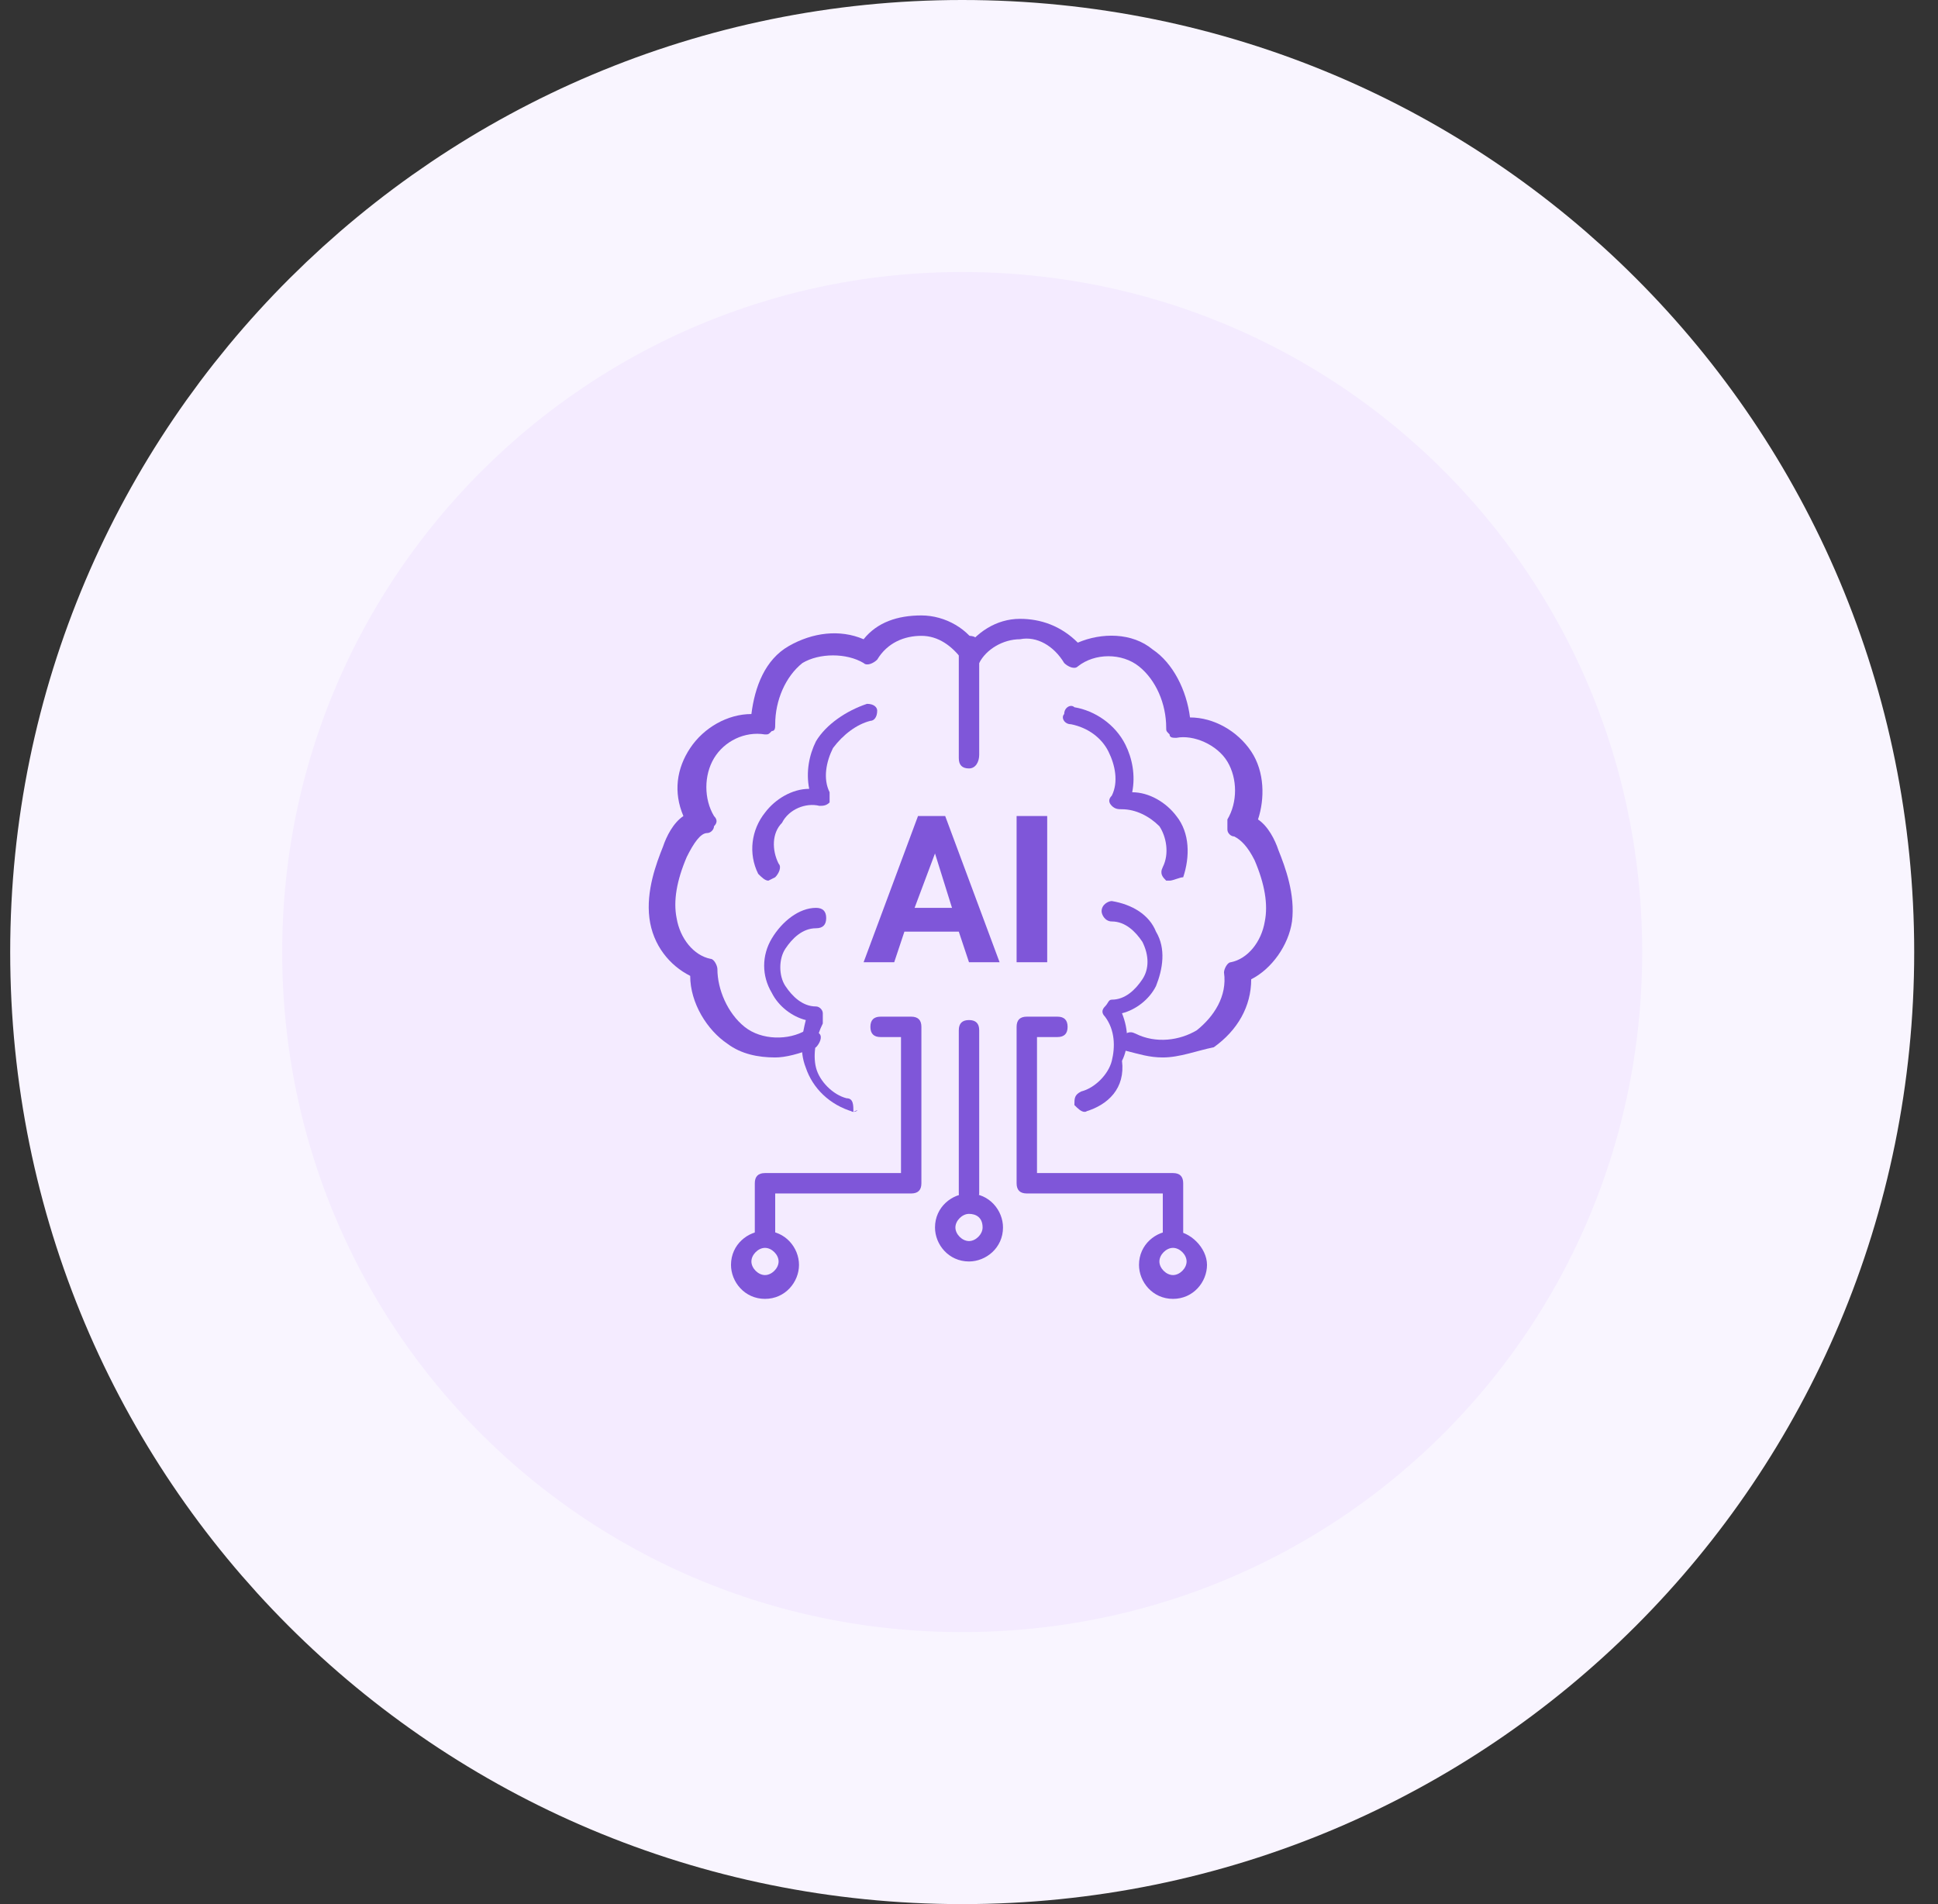
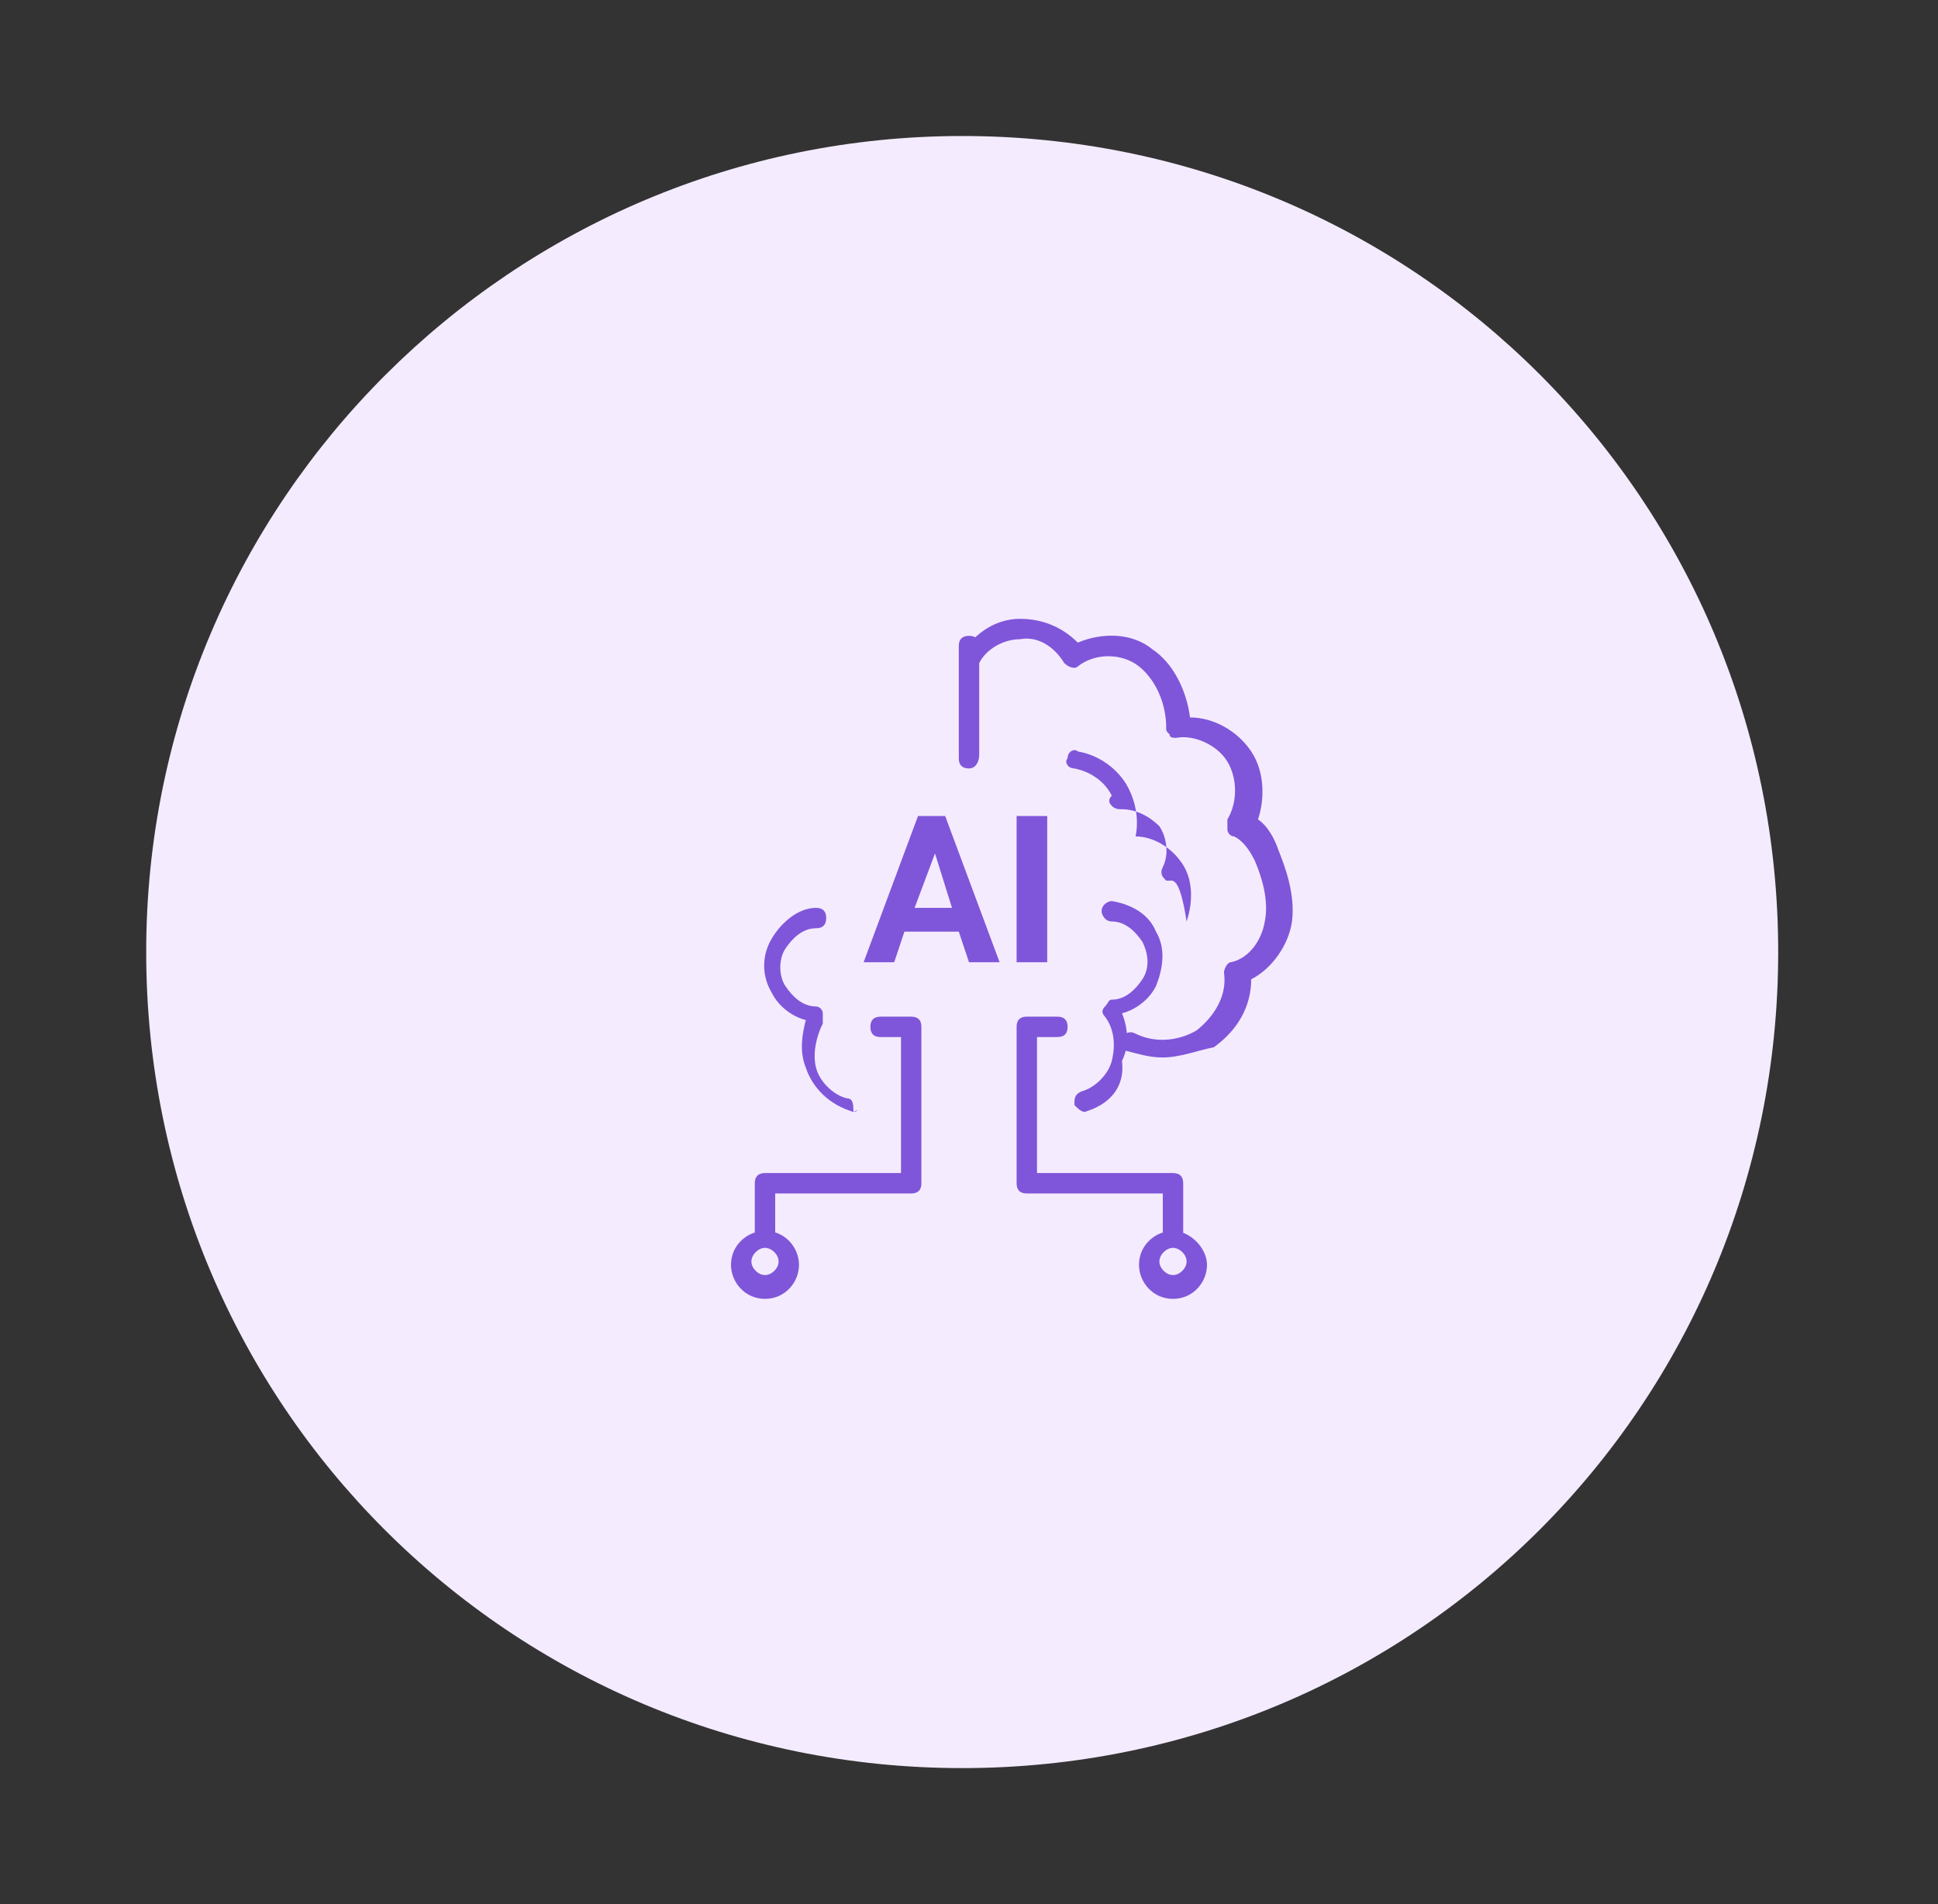
<svg xmlns="http://www.w3.org/2000/svg" version="1.1" id="Layer_1" x="0px" y="0px" viewBox="0 0 57 56" style="enable-background:new 0 0 57 56;" xml:space="preserve">
  <rect x="0" y="0" width="57" height="56" fill="#333333" stroke="none" />
  <style type="text/css">
	.st0{fill:#F4EBFF;}
	.st1{fill:none;stroke:#F9F5FF;stroke-width:8;}
	.st2{fill:#7F56D9;}
</style>
  <path class="st0" d="M28.3,4L28.3,4c13.3,0,24,10.7,24,24l0,0c0,13.3-10.7,24-24,24l0,0c-13.3,0-24-10.7-24-24l0,0  C4.3,14.7,15.1,4,28.3,4z" />
-   <path class="st1" d="M28.3,4L28.3,4c13.3,0,24,10.7,24,24l0,0c0,13.3-10.7,24-24,24l0,0c-13.3,0-24-10.7-24-24l0,0  C4.3,14.7,15.1,4,28.3,4z" />
  <g>
    <g>
      <path class="st2" d="M34.2,31.1c-0.4,0-0.7-0.1-1.1-0.2c-0.1-0.1-0.2-0.2-0.1-0.4c0.1-0.1,0.2-0.2,0.4-0.1    c0.6,0.3,1.3,0.2,1.8-0.1c0.5-0.4,0.9-1,0.8-1.7c0-0.1,0.1-0.3,0.2-0.3c0.5-0.1,0.9-0.6,1-1.2c0.1-0.5,0-1.1-0.3-1.8    c-0.2-0.4-0.4-0.6-0.6-0.7c-0.1,0-0.2-0.1-0.2-0.2c0-0.1,0-0.2,0-0.3c0.3-0.5,0.3-1.2,0-1.7c-0.3-0.5-1-0.8-1.5-0.7    c-0.1,0-0.2,0-0.2-0.1c-0.1-0.1-0.1-0.1-0.1-0.2c0-0.7-0.3-1.4-0.8-1.8c-0.5-0.4-1.3-0.4-1.8,0c-0.1,0.1-0.3,0-0.4-0.1    C31,19,30.5,18.7,30,18.8c-0.5,0-1,0.3-1.2,0.7c-0.1,0.1-0.3,0.2-0.4,0.1c-0.1-0.1-0.2-0.3-0.1-0.4c0.4-0.6,1-1,1.7-1    c0.6,0,1.2,0.2,1.7,0.7c0.7-0.3,1.6-0.3,2.2,0.2c0.6,0.4,1,1.2,1.1,2c0.7,0,1.4,0.4,1.8,1c0.4,0.6,0.4,1.4,0.2,2    c0.3,0.2,0.5,0.6,0.6,0.9c0.2,0.5,0.5,1.3,0.4,2.1c-0.1,0.7-0.6,1.4-1.2,1.7c0,0.8-0.4,1.5-1.1,2C35.2,30.9,34.7,31.1,34.2,31.1z" />
    </g>
    <g>
      <path class="st2" d="M31.9,32.7c-0.1,0-0.2-0.1-0.3-0.2c0-0.2,0-0.3,0.2-0.4c0.4-0.1,0.8-0.5,0.9-0.9c0.1-0.4,0.1-0.9-0.2-1.3    c-0.1-0.1-0.1-0.2,0-0.3s0.1-0.2,0.2-0.2c0.4,0,0.7-0.3,0.9-0.6c0.2-0.3,0.2-0.7,0-1.1c-0.2-0.3-0.5-0.6-0.9-0.6    c-0.2,0-0.3-0.2-0.3-0.3c0-0.2,0.2-0.3,0.3-0.3c0.6,0.1,1.1,0.4,1.3,0.9c0.3,0.5,0.2,1.1,0,1.6c-0.2,0.4-0.6,0.7-1,0.8    c0.2,0.5,0.2,1,0,1.4C33.1,32,32.6,32.5,31.9,32.7C32,32.6,32,32.7,31.9,32.7z" />
    </g>
    <g>
-       <path class="st2" d="M34.4,25.9c0,0-0.1,0-0.1,0c-0.1-0.1-0.2-0.2-0.1-0.4c0.2-0.4,0.1-0.9-0.1-1.2c-0.3-0.3-0.7-0.5-1.1-0.5    c-0.1,0-0.2,0-0.3-0.1c-0.1-0.1-0.1-0.2,0-0.3c0.2-0.4,0.1-0.9-0.1-1.3c-0.2-0.4-0.6-0.7-1.1-0.8c-0.2,0-0.3-0.2-0.2-0.3    c0-0.2,0.2-0.3,0.3-0.2c0.6,0.1,1.2,0.5,1.5,1.1c0.2,0.4,0.3,0.9,0.2,1.4c0.5,0,1,0.3,1.3,0.7c0.4,0.5,0.4,1.2,0.2,1.8    C34.7,25.8,34.5,25.9,34.4,25.9z" />
+       <path class="st2" d="M34.4,25.9c0,0-0.1,0-0.1,0c-0.1-0.1-0.2-0.2-0.1-0.4c0.2-0.4,0.1-0.9-0.1-1.2c-0.3-0.3-0.7-0.5-1.1-0.5    c-0.1,0-0.2,0-0.3-0.1c-0.1-0.1-0.1-0.2,0-0.3c-0.2-0.4-0.6-0.7-1.1-0.8c-0.2,0-0.3-0.2-0.2-0.3    c0-0.2,0.2-0.3,0.3-0.2c0.6,0.1,1.2,0.5,1.5,1.1c0.2,0.4,0.3,0.9,0.2,1.4c0.5,0,1,0.3,1.3,0.7c0.4,0.5,0.4,1.2,0.2,1.8    C34.7,25.8,34.5,25.9,34.4,25.9z" />
    </g>
    <g>
      <path class="st2" d="M34.5,36.6c-0.2,0-0.3-0.1-0.3-0.3v-1.2h-4c-0.2,0-0.3-0.1-0.3-0.3v-4.6c0-0.2,0.1-0.3,0.3-0.3h0.9    c0.2,0,0.3,0.1,0.3,0.3s-0.1,0.3-0.3,0.3h-0.6v4h4c0.2,0,0.3,0.1,0.3,0.3v1.5C34.8,36.5,34.7,36.6,34.5,36.6z" />
    </g>
    <g>
      <path class="st2" d="M34.5,38.2c-0.6,0-1-0.5-1-1c0-0.6,0.5-1,1-1s1,0.5,1,1C35.5,37.7,35.1,38.2,34.5,38.2z M34.5,36.7    c-0.2,0-0.4,0.2-0.4,0.4c0,0.2,0.2,0.4,0.4,0.4s0.4-0.2,0.4-0.4C34.9,36.9,34.7,36.7,34.5,36.7z" />
    </g>
    <g>
-       <path class="st2" d="M22.8,31.1c-0.5,0-1-0.1-1.4-0.4c-0.6-0.4-1.1-1.2-1.1-2c-0.6-0.3-1.1-0.9-1.2-1.7c-0.1-0.8,0.2-1.6,0.4-2.1    c0.1-0.3,0.3-0.7,0.6-0.9c-0.3-0.7-0.2-1.4,0.2-2c0.4-0.6,1.1-1,1.8-1c0.1-0.8,0.4-1.6,1.1-2c0.7-0.4,1.5-0.5,2.2-0.2    c0.4-0.5,1-0.7,1.7-0.7c0.7,0,1.4,0.4,1.7,1c0.1,0.1,0,0.3-0.1,0.4c-0.1,0.1-0.3,0-0.4-0.1c-0.3-0.4-0.7-0.7-1.2-0.7    c-0.5,0-1,0.2-1.3,0.7c-0.1,0.1-0.3,0.2-0.4,0.1c-0.5-0.3-1.3-0.3-1.8,0c-0.5,0.4-0.8,1.1-0.8,1.8c0,0.1,0,0.2-0.1,0.2    c-0.1,0.1-0.1,0.1-0.2,0.1c-0.6-0.1-1.2,0.2-1.5,0.7c-0.3,0.5-0.3,1.2,0,1.7c0.1,0.1,0.1,0.2,0,0.3c0,0.1-0.1,0.2-0.2,0.2    c-0.2,0-0.4,0.3-0.6,0.7c-0.3,0.7-0.4,1.3-0.3,1.8c0.1,0.6,0.5,1.1,1,1.2c0.1,0,0.2,0.2,0.2,0.3c0,0.6,0.3,1.3,0.8,1.7    c0.5,0.4,1.3,0.4,1.8,0.1c0.1-0.1,0.3,0,0.4,0.1c0.1,0.1,0,0.3-0.1,0.4C23.5,31,23.1,31.1,22.8,31.1z" />
-     </g>
+       </g>
    <g>
      <path class="st2" d="M25.1,32.7C25,32.7,25,32.6,25.1,32.7c-0.7-0.2-1.2-0.7-1.4-1.3c-0.2-0.5-0.1-1,0-1.4c-0.4-0.1-0.8-0.4-1-0.8    c-0.3-0.5-0.3-1.1,0-1.6c0.3-0.5,0.8-0.9,1.3-0.9c0.2,0,0.3,0.1,0.3,0.3c0,0.2-0.1,0.3-0.3,0.3c-0.4,0-0.7,0.3-0.9,0.6    c-0.2,0.3-0.2,0.8,0,1.1c0.2,0.3,0.5,0.6,0.9,0.6c0.1,0,0.2,0.1,0.2,0.2c0,0.1,0,0.2,0,0.3c-0.2,0.4-0.3,0.9-0.2,1.3    c0.1,0.4,0.5,0.8,0.9,0.9c0.2,0,0.2,0.2,0.2,0.4C25.3,32.6,25.2,32.7,25.1,32.7z" />
    </g>
    <g>
-       <path class="st2" d="M22.6,25.9c-0.1,0-0.2-0.1-0.3-0.2c-0.3-0.6-0.2-1.3,0.2-1.8c0.3-0.4,0.8-0.7,1.3-0.7c-0.1-0.5,0-1,0.2-1.4    c0.3-0.5,0.9-0.9,1.5-1.1c0.2,0,0.3,0.1,0.3,0.2c0,0.2-0.1,0.3-0.2,0.3c-0.4,0.1-0.8,0.4-1.1,0.8c-0.2,0.4-0.3,0.9-0.1,1.3    c0,0.1,0,0.2,0,0.3c-0.1,0.1-0.2,0.1-0.3,0.1c-0.4-0.1-0.9,0.1-1.1,0.5c-0.3,0.3-0.3,0.8-0.1,1.2c0.1,0.1,0,0.3-0.1,0.4    C22.6,25.9,22.6,25.9,22.6,25.9z" />
-     </g>
+       </g>
    <g>
      <path class="st2" d="M22.5,36.6c-0.2,0-0.3-0.1-0.3-0.3v-1.5c0-0.2,0.1-0.3,0.3-0.3h4v-4h-0.6c-0.2,0-0.3-0.1-0.3-0.3    s0.1-0.3,0.3-0.3h0.9c0.2,0,0.3,0.1,0.3,0.3v4.6c0,0.2-0.1,0.3-0.3,0.3h-4v1.2C22.8,36.5,22.7,36.6,22.5,36.6z" />
    </g>
    <g>
      <path class="st2" d="M22.5,38.2c-0.6,0-1-0.5-1-1c0-0.6,0.5-1,1-1c0.6,0,1,0.5,1,1C23.5,37.7,23.1,38.2,22.5,38.2z M22.5,36.7    c-0.2,0-0.4,0.2-0.4,0.4c0,0.2,0.2,0.4,0.4,0.4s0.4-0.2,0.4-0.4C22.9,36.9,22.7,36.7,22.5,36.7z" />
    </g>
    <g>
-       <path class="st2" d="M28.5,37.1c-0.6,0-1-0.5-1-1c0-0.6,0.5-1,1-1c0.6,0,1,0.5,1,1C29.5,36.7,29,37.1,28.5,37.1z M28.5,35.7    c-0.2,0-0.4,0.2-0.4,0.4c0,0.2,0.2,0.4,0.4,0.4c0.2,0,0.4-0.2,0.4-0.4C28.9,35.8,28.7,35.7,28.5,35.7z" />
-     </g>
+       </g>
    <g>
      <path class="st2" d="M28.5,22.6c-0.2,0-0.3-0.1-0.3-0.3V19c0-0.2,0.1-0.3,0.3-0.3c0.2,0,0.3,0.1,0.3,0.3v3.2    C28.8,22.4,28.7,22.6,28.5,22.6z" />
    </g>
    <g>
-       <path class="st2" d="M28.5,35.4c-0.2,0-0.3-0.1-0.3-0.3v-4.8c0-0.2,0.1-0.3,0.3-0.3c0.2,0,0.3,0.1,0.3,0.3v4.8    C28.8,35.2,28.6,35.4,28.5,35.4z" />
-     </g>
+       </g>
    <g>
      <path class="st2" d="M28.2,27.4h-1.6l-0.3,0.9h-0.9L27,24h0.8l1.6,4.3h-0.9L28.2,27.4z M26.9,26.7h1.1l-0.5-1.6L26.9,26.7z" />
      <path class="st2" d="M30.8,28.3h-0.9V24h0.9V28.3z" />
    </g>
  </g>
</svg>